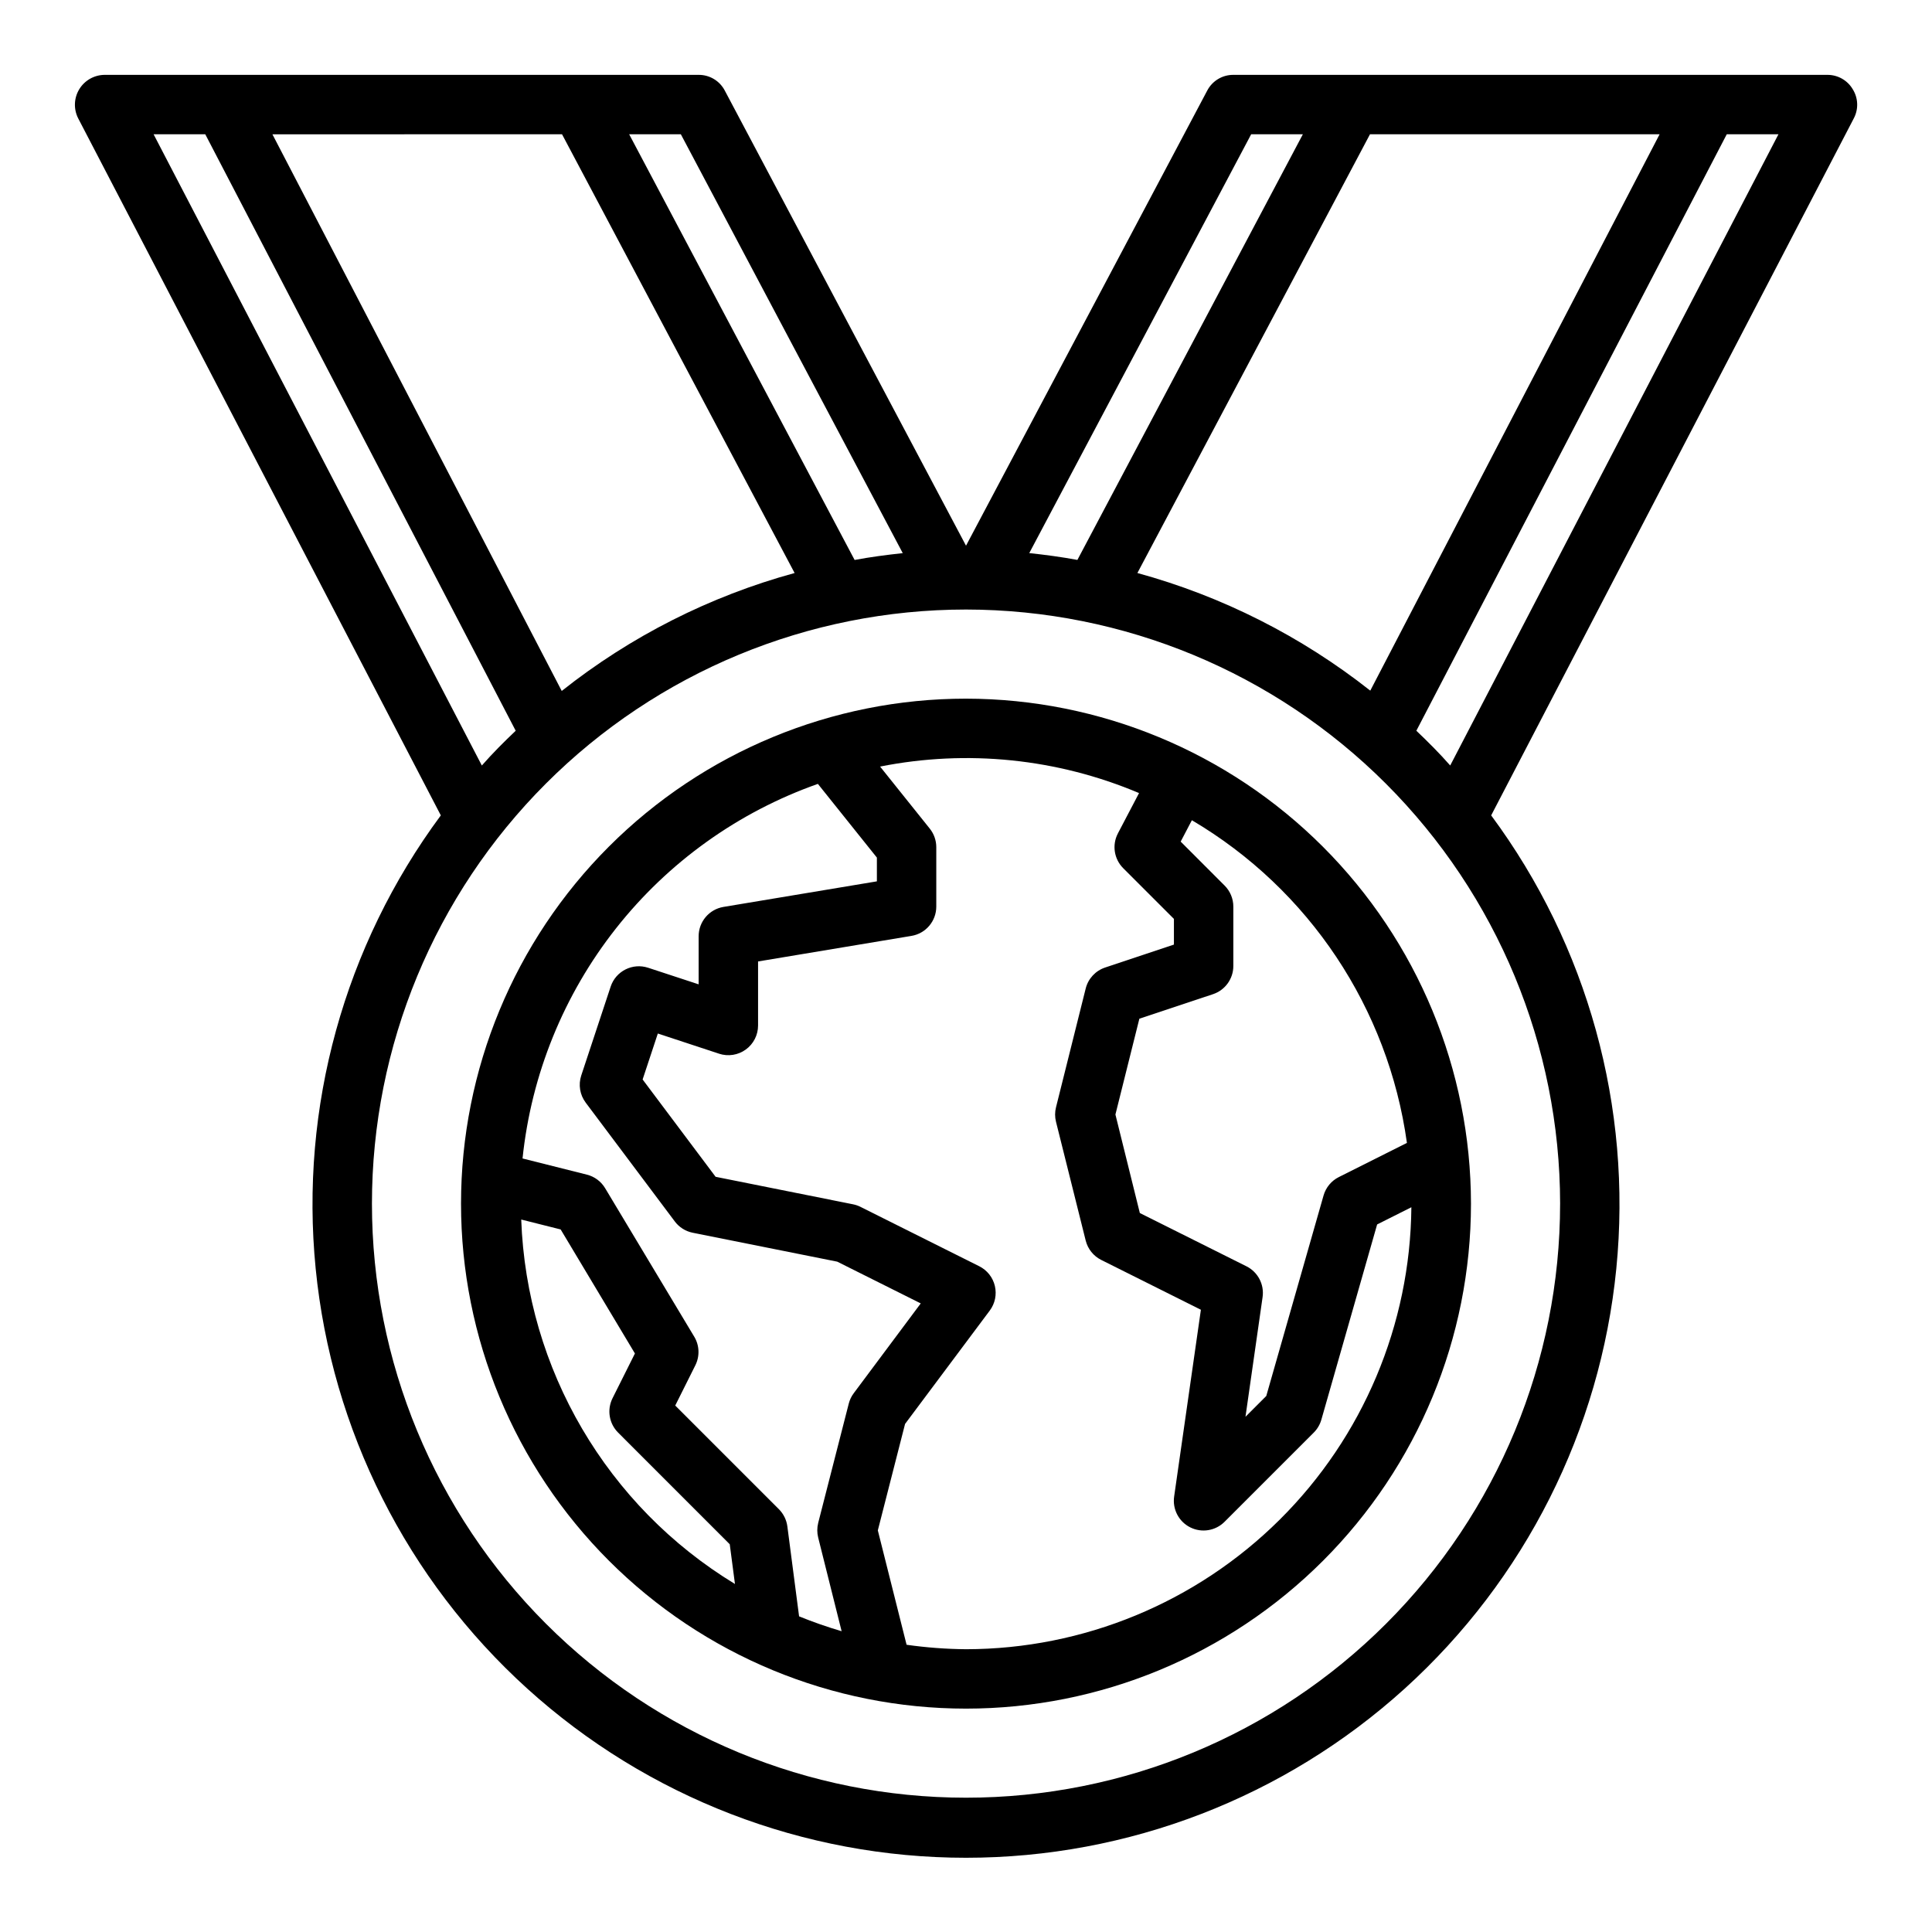
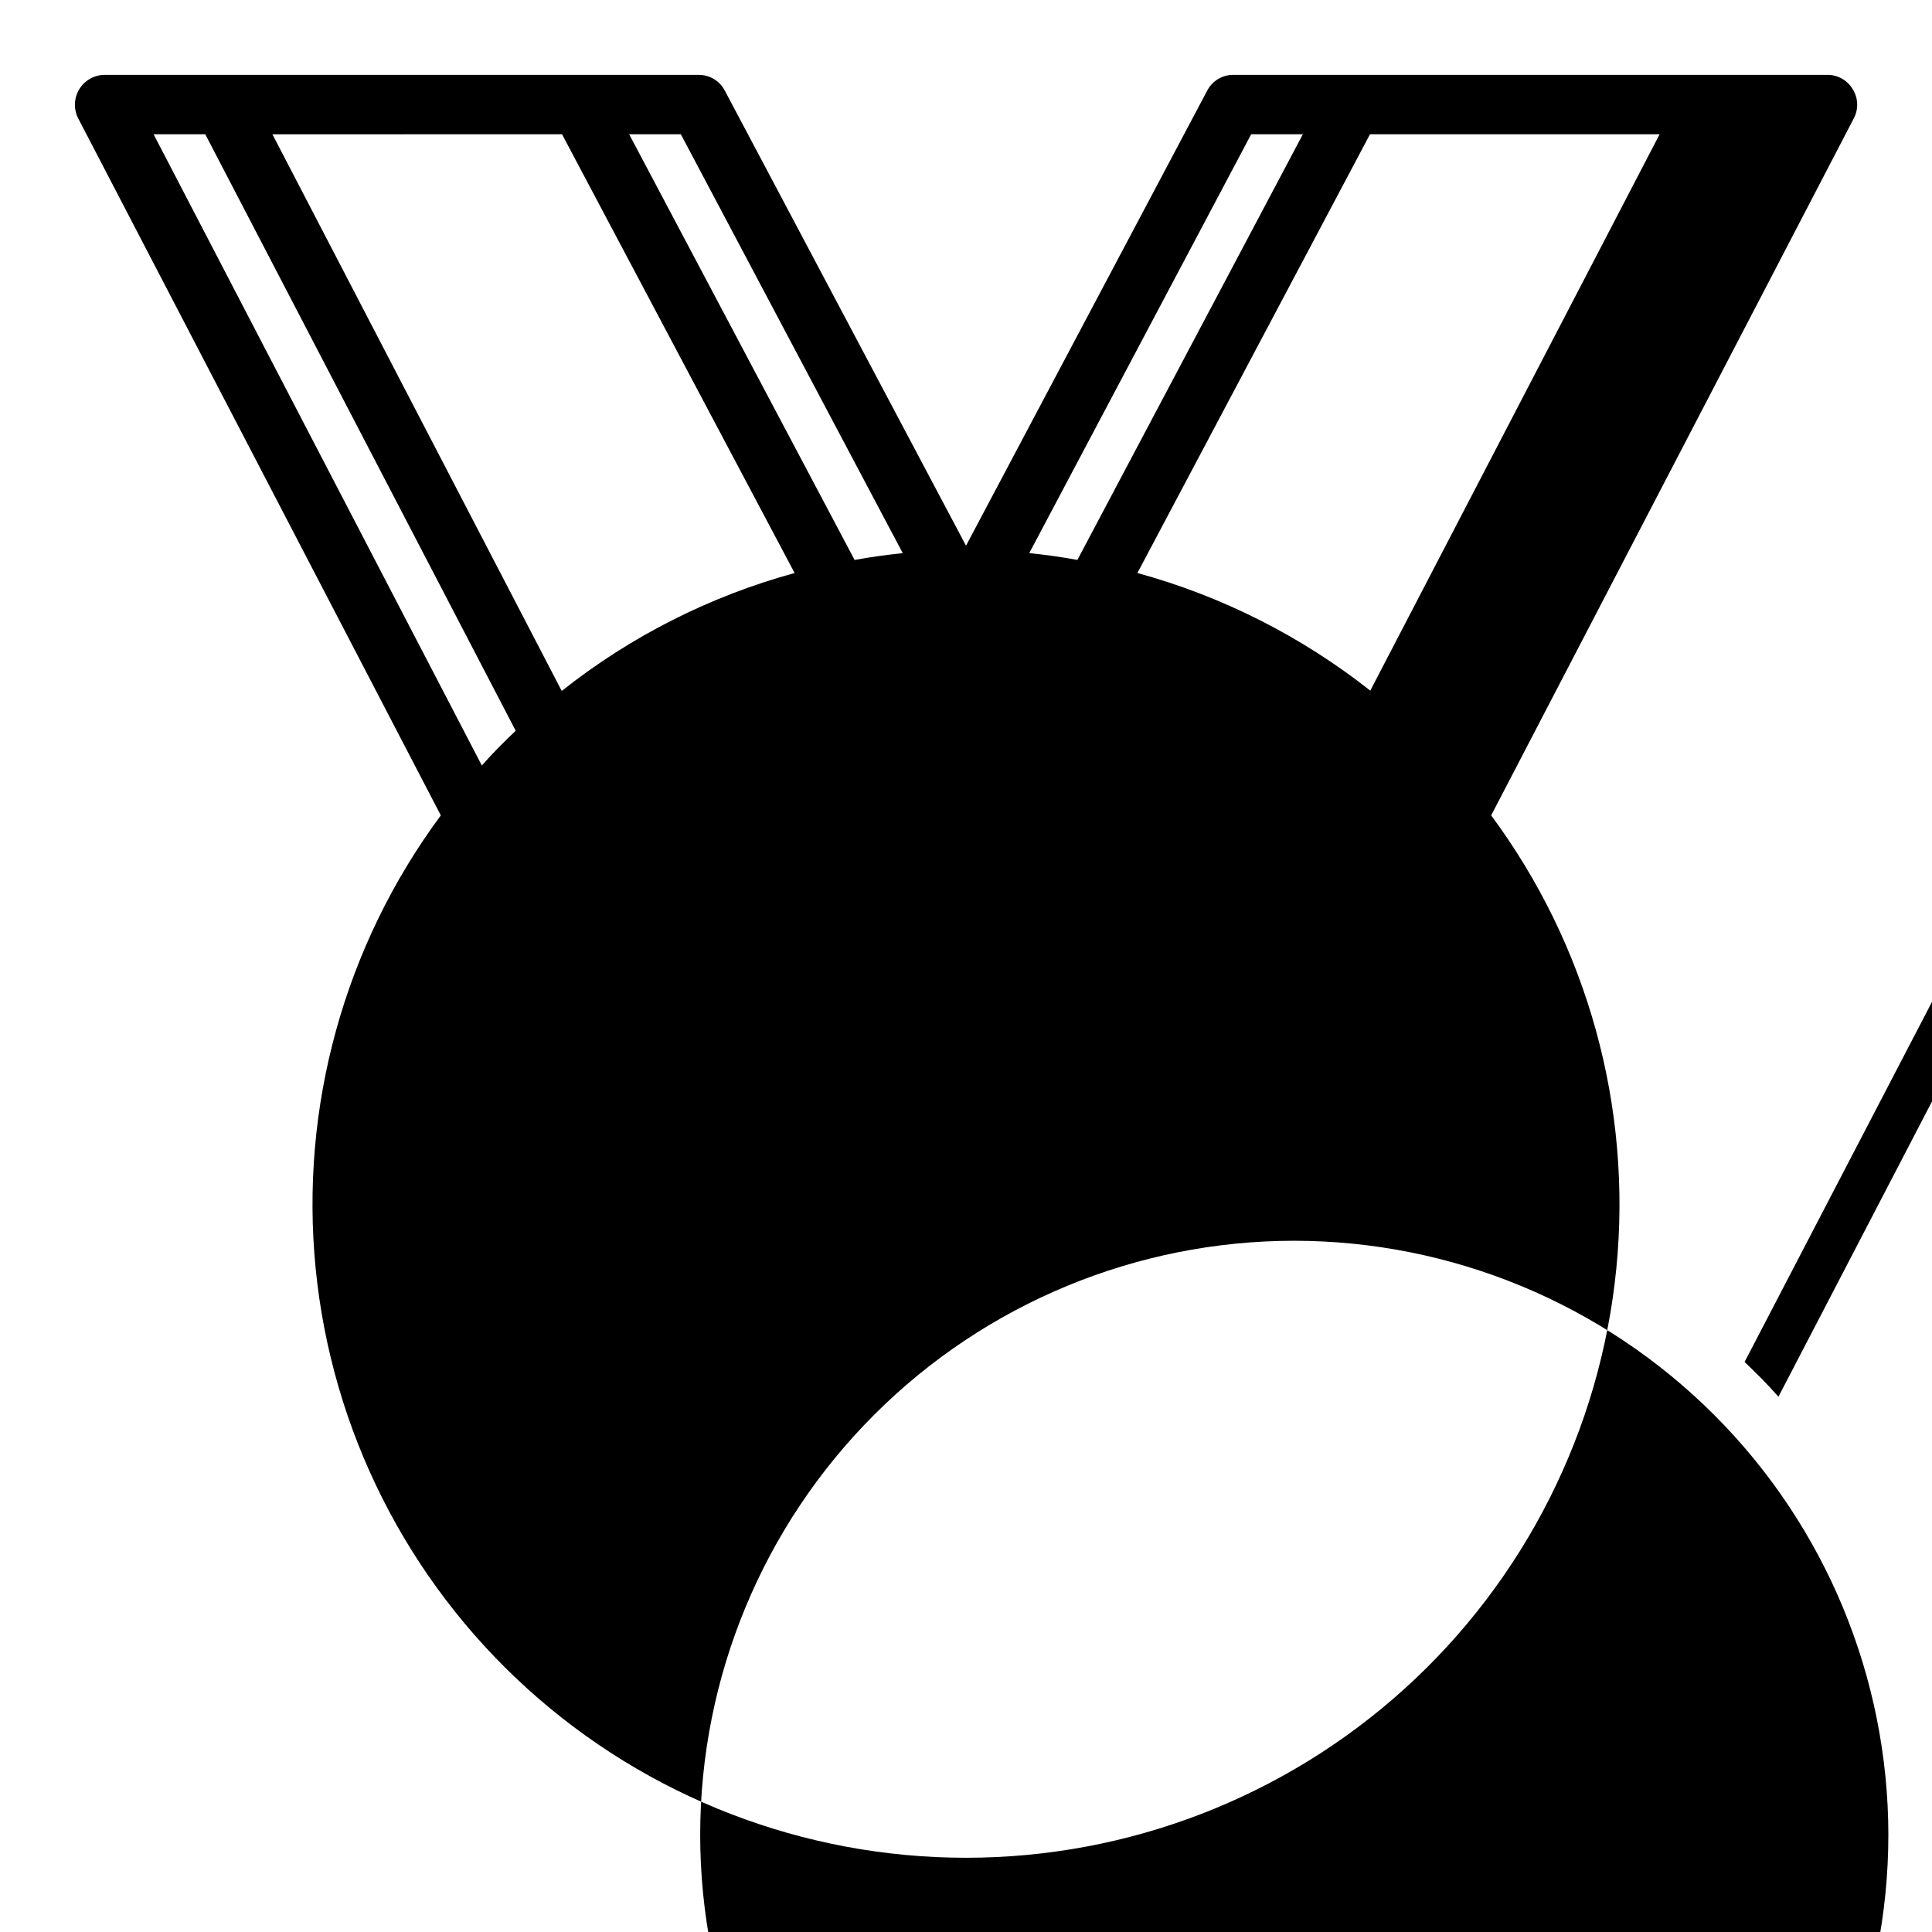
<svg xmlns="http://www.w3.org/2000/svg" fill="#000000" width="800px" height="800px" version="1.1" viewBox="144 144 512 512">
  <g>
-     <path d="m400 329.15c-35.492 0-69.531 14.102-94.629 39.199s-39.195 59.133-39.195 94.629c0 35.492 14.098 69.531 39.195 94.625 25.098 25.098 59.137 39.199 94.629 39.199s69.531-14.102 94.625-39.199c25.098-25.094 39.199-59.133 39.199-94.625-0.039-35.48-14.152-69.496-39.242-94.586-25.086-25.09-59.102-39.199-94.582-39.242zm116.85 117.73-18.043 9.055c-1.973 0.984-3.441 2.754-4.047 4.871l-15.184 53.145-5.512 5.512 4.535-31.715v-0.004c0.48-3.356-1.242-6.644-4.277-8.16l-28.254-14.121-6.469-26.105 6.344-25.387 19.516-6.504c3.219-1.07 5.387-4.082 5.387-7.469v-15.746c0-2.086-0.832-4.09-2.309-5.566l-11.645-11.652 2.969-5.668 0.004 0.004c31.043 18.32 52.027 49.809 56.984 85.512zm-156.1-95.141 15.633 19.531v6.297l-40.66 6.777c-3.797 0.637-6.578 3.926-6.574 7.777v12.738l-13.383-4.394 0.004 0.004c-4.125-1.359-8.57 0.875-9.938 4.996l-7.793 23.547c-0.809 2.445-0.371 5.133 1.176 7.195l23.617 31.488h-0.004c1.156 1.539 2.836 2.606 4.723 2.988l38.32 7.668 22.137 11.066-17.75 23.789v0.004c-0.621 0.82-1.07 1.758-1.324 2.754l-8.109 31.645h0.004c-0.32 1.27-0.32 2.598 0 3.867l6.211 24.812c-3.824-1.121-7.586-2.434-11.273-3.938l-3.109-23.844c-0.227-1.723-1.016-3.32-2.242-4.551l-27.473-27.473 5.336-10.676c1.199-2.406 1.09-5.266-0.301-7.57l-23.617-39.359c-1.07-1.785-2.805-3.074-4.824-3.582l-17.059-4.289v-0.004c2.32-22.254 10.906-43.395 24.762-60.965 13.855-17.574 32.41-30.852 53.512-38.301zm-78.621 115.45 10.453 2.629 19.68 32.867-5.945 11.879 0.004-0.004c-1.512 3.031-0.914 6.691 1.48 9.086l29.59 29.598 1.379 10.523v0.004c-33.926-20.613-55.211-56.91-56.641-96.582zm117.87 113.87c-5.269-0.043-10.531-0.438-15.746-1.18l-7.621-30.309 7.219-28.215 22.445-30.039c1.395-1.867 1.891-4.258 1.352-6.527-0.535-2.269-2.055-4.18-4.141-5.223l-31.488-15.742v-0.004c-0.625-0.309-1.289-0.535-1.973-0.668l-36.406-7.289-19.34-25.789 4.031-12.18 16.223 5.344-0.004 0.004c2.402 0.793 5.039 0.383 7.09-1.102s3.262-3.863 3.254-6.394v-16.949l40.66-6.777c3.793-0.633 6.57-3.914 6.57-7.762v-15.742c0.004-1.789-0.605-3.523-1.723-4.922l-13.168-16.445c23.062-4.582 46.969-2.133 68.625 7.023l-5.606 10.691h0.004c-1.598 3.047-1.027 6.781 1.406 9.215l13.438 13.438v6.809l-18.23 6.078c-2.555 0.852-4.496 2.949-5.148 5.559l-7.871 31.488c-0.316 1.258-0.316 2.57 0 3.828l7.871 31.488v-0.004c0.559 2.231 2.062 4.106 4.117 5.133l26.41 13.203-7.086 49.484c-0.492 3.363 1.23 6.668 4.273 8.188s6.719 0.91 9.109-1.504l23.617-23.617c0.945-0.945 1.637-2.117 2.008-3.402l14.785-51.758 9.078-4.559h-0.004c-0.277 31.137-12.832 60.902-34.934 82.836-22.102 21.93-51.965 34.254-83.098 34.293z" />
-     <path d="m634.98 167.62c-1.406-2.356-3.949-3.789-6.688-3.781h-157.44c-2.91-0.02-5.586 1.594-6.93 4.176l-63.918 120.6-63.922-120.6c-1.344-2.582-4.019-4.195-6.93-4.176h-157.44c-2.742 0.023-5.277 1.461-6.703 3.801-1.426 2.34-1.539 5.25-0.305 7.695l96.117 184.75c-25.578 34.539-37.398 77.355-33.164 120.12 4.234 42.77 24.219 82.438 56.07 111.29 31.852 28.852 73.293 44.832 116.27 44.832 42.977 0 84.418-15.98 116.27-44.832 31.852-28.855 51.84-68.523 56.07-111.29 4.234-42.77-7.586-85.586-33.164-120.12l96.117-184.75c1.277-2.445 1.16-5.383-0.316-7.715zm-127.92 11.965h76.754l-76.676 147.44c-18.277-14.418-39.266-25.02-61.715-31.172zm-31.488 0h13.699l-59.75 112.8c-4.25-0.789-8.422-1.34-12.754-1.812zm-151.14 0 58.805 111c-4.328 0.473-8.582 1.023-12.754 1.812l-59.746-112.81zm-31.488 0 61.637 116.27h0.004c-22.473 6.148-43.465 16.777-61.719 31.254l-76.672-147.52zm-108.24 0h13.695l82.266 158.07c-3.148 2.992-6.141 5.984-8.973 9.211zm372.74 283.39c0 41.754-16.586 81.801-46.113 111.32-29.523 29.527-69.57 46.113-111.32 46.113-41.758 0-81.805-16.586-111.33-46.113-29.527-29.523-46.113-69.57-46.113-111.32 0-41.758 16.586-81.805 46.113-111.33 29.523-29.527 69.57-46.113 111.33-46.113 41.742 0.039 81.762 16.641 111.28 46.16 29.516 29.516 46.117 69.535 46.156 111.28zm-29.125-116.11c-2.832-3.227-5.824-6.219-8.973-9.211l82.262-158.07h13.699z" />
+     <path d="m634.98 167.62c-1.406-2.356-3.949-3.789-6.688-3.781h-157.44c-2.91-0.02-5.586 1.594-6.93 4.176l-63.918 120.6-63.922-120.6c-1.344-2.582-4.019-4.195-6.93-4.176h-157.44c-2.742 0.023-5.277 1.461-6.703 3.801-1.426 2.34-1.539 5.25-0.305 7.695l96.117 184.75c-25.578 34.539-37.398 77.355-33.164 120.12 4.234 42.77 24.219 82.438 56.07 111.29 31.852 28.852 73.293 44.832 116.27 44.832 42.977 0 84.418-15.98 116.27-44.832 31.852-28.855 51.84-68.523 56.07-111.29 4.234-42.77-7.586-85.586-33.164-120.12l96.117-184.75c1.277-2.445 1.16-5.383-0.316-7.715zm-127.92 11.965h76.754l-76.676 147.44c-18.277-14.418-39.266-25.02-61.715-31.172zm-31.488 0h13.699l-59.75 112.8c-4.25-0.789-8.422-1.34-12.754-1.812zm-151.14 0 58.805 111c-4.328 0.473-8.582 1.023-12.754 1.812l-59.746-112.81zm-31.488 0 61.637 116.27h0.004c-22.473 6.148-43.465 16.777-61.719 31.254l-76.672-147.52zm-108.24 0h13.695l82.266 158.07c-3.148 2.992-6.141 5.984-8.973 9.211m372.74 283.39c0 41.754-16.586 81.801-46.113 111.32-29.523 29.527-69.57 46.113-111.32 46.113-41.758 0-81.805-16.586-111.33-46.113-29.527-29.523-46.113-69.57-46.113-111.32 0-41.758 16.586-81.805 46.113-111.33 29.523-29.527 69.57-46.113 111.33-46.113 41.742 0.039 81.762 16.641 111.28 46.16 29.516 29.516 46.117 69.535 46.156 111.28zm-29.125-116.11c-2.832-3.227-5.824-6.219-8.973-9.211l82.262-158.07h13.699z" />
  </g>
</svg>